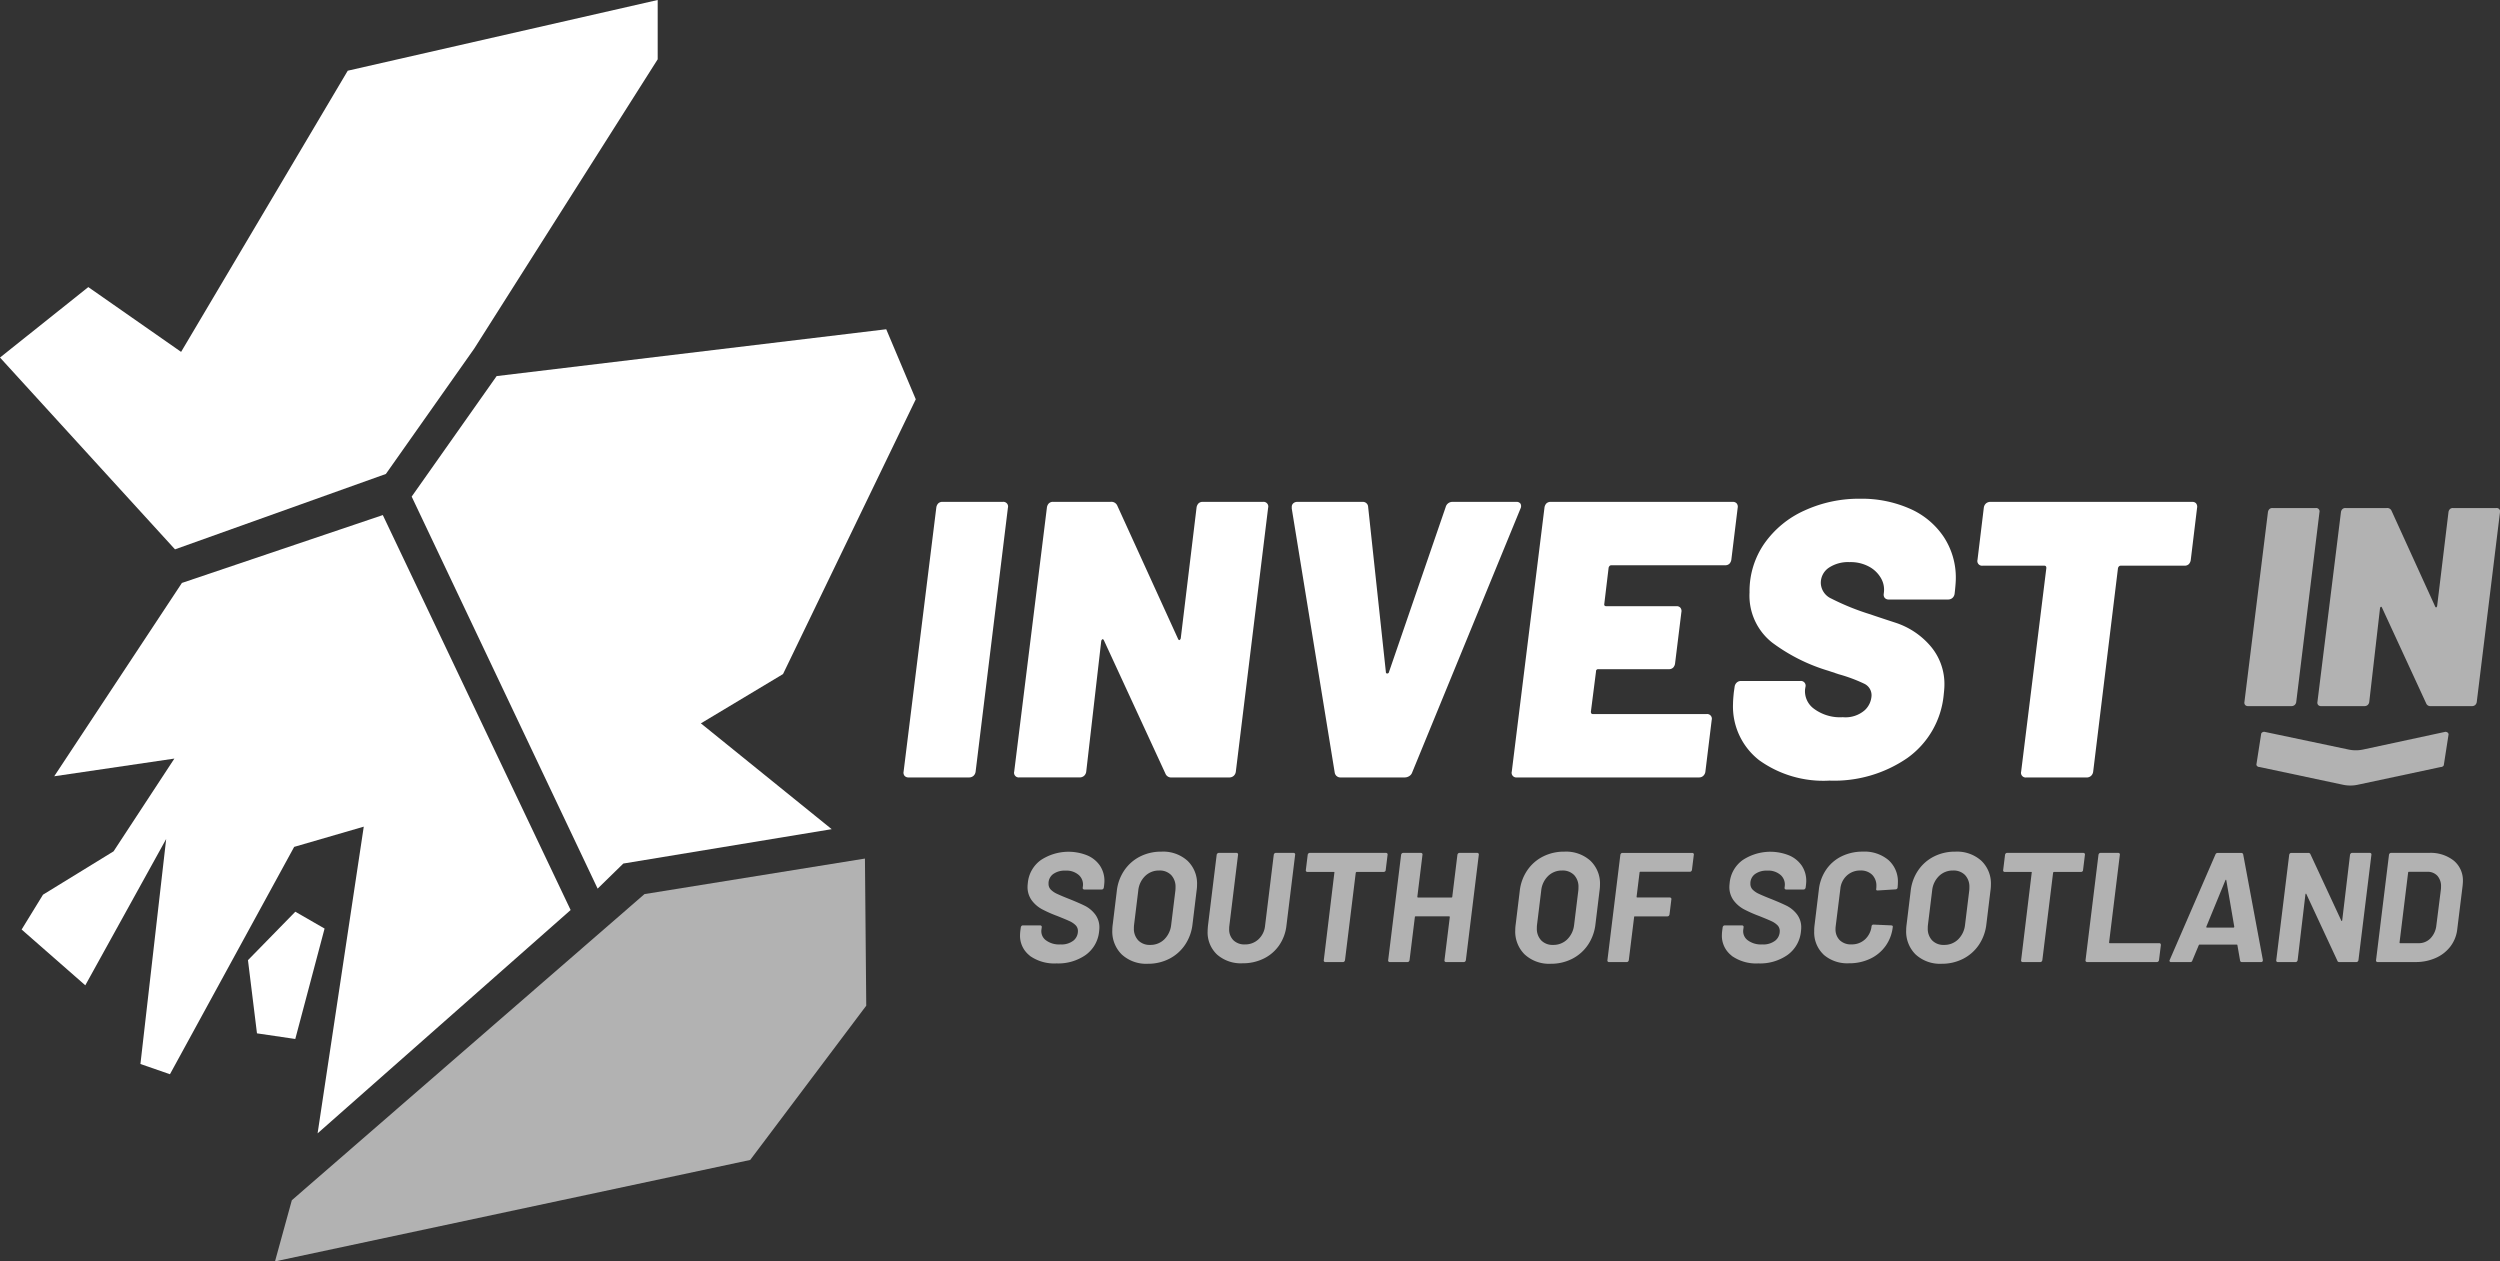
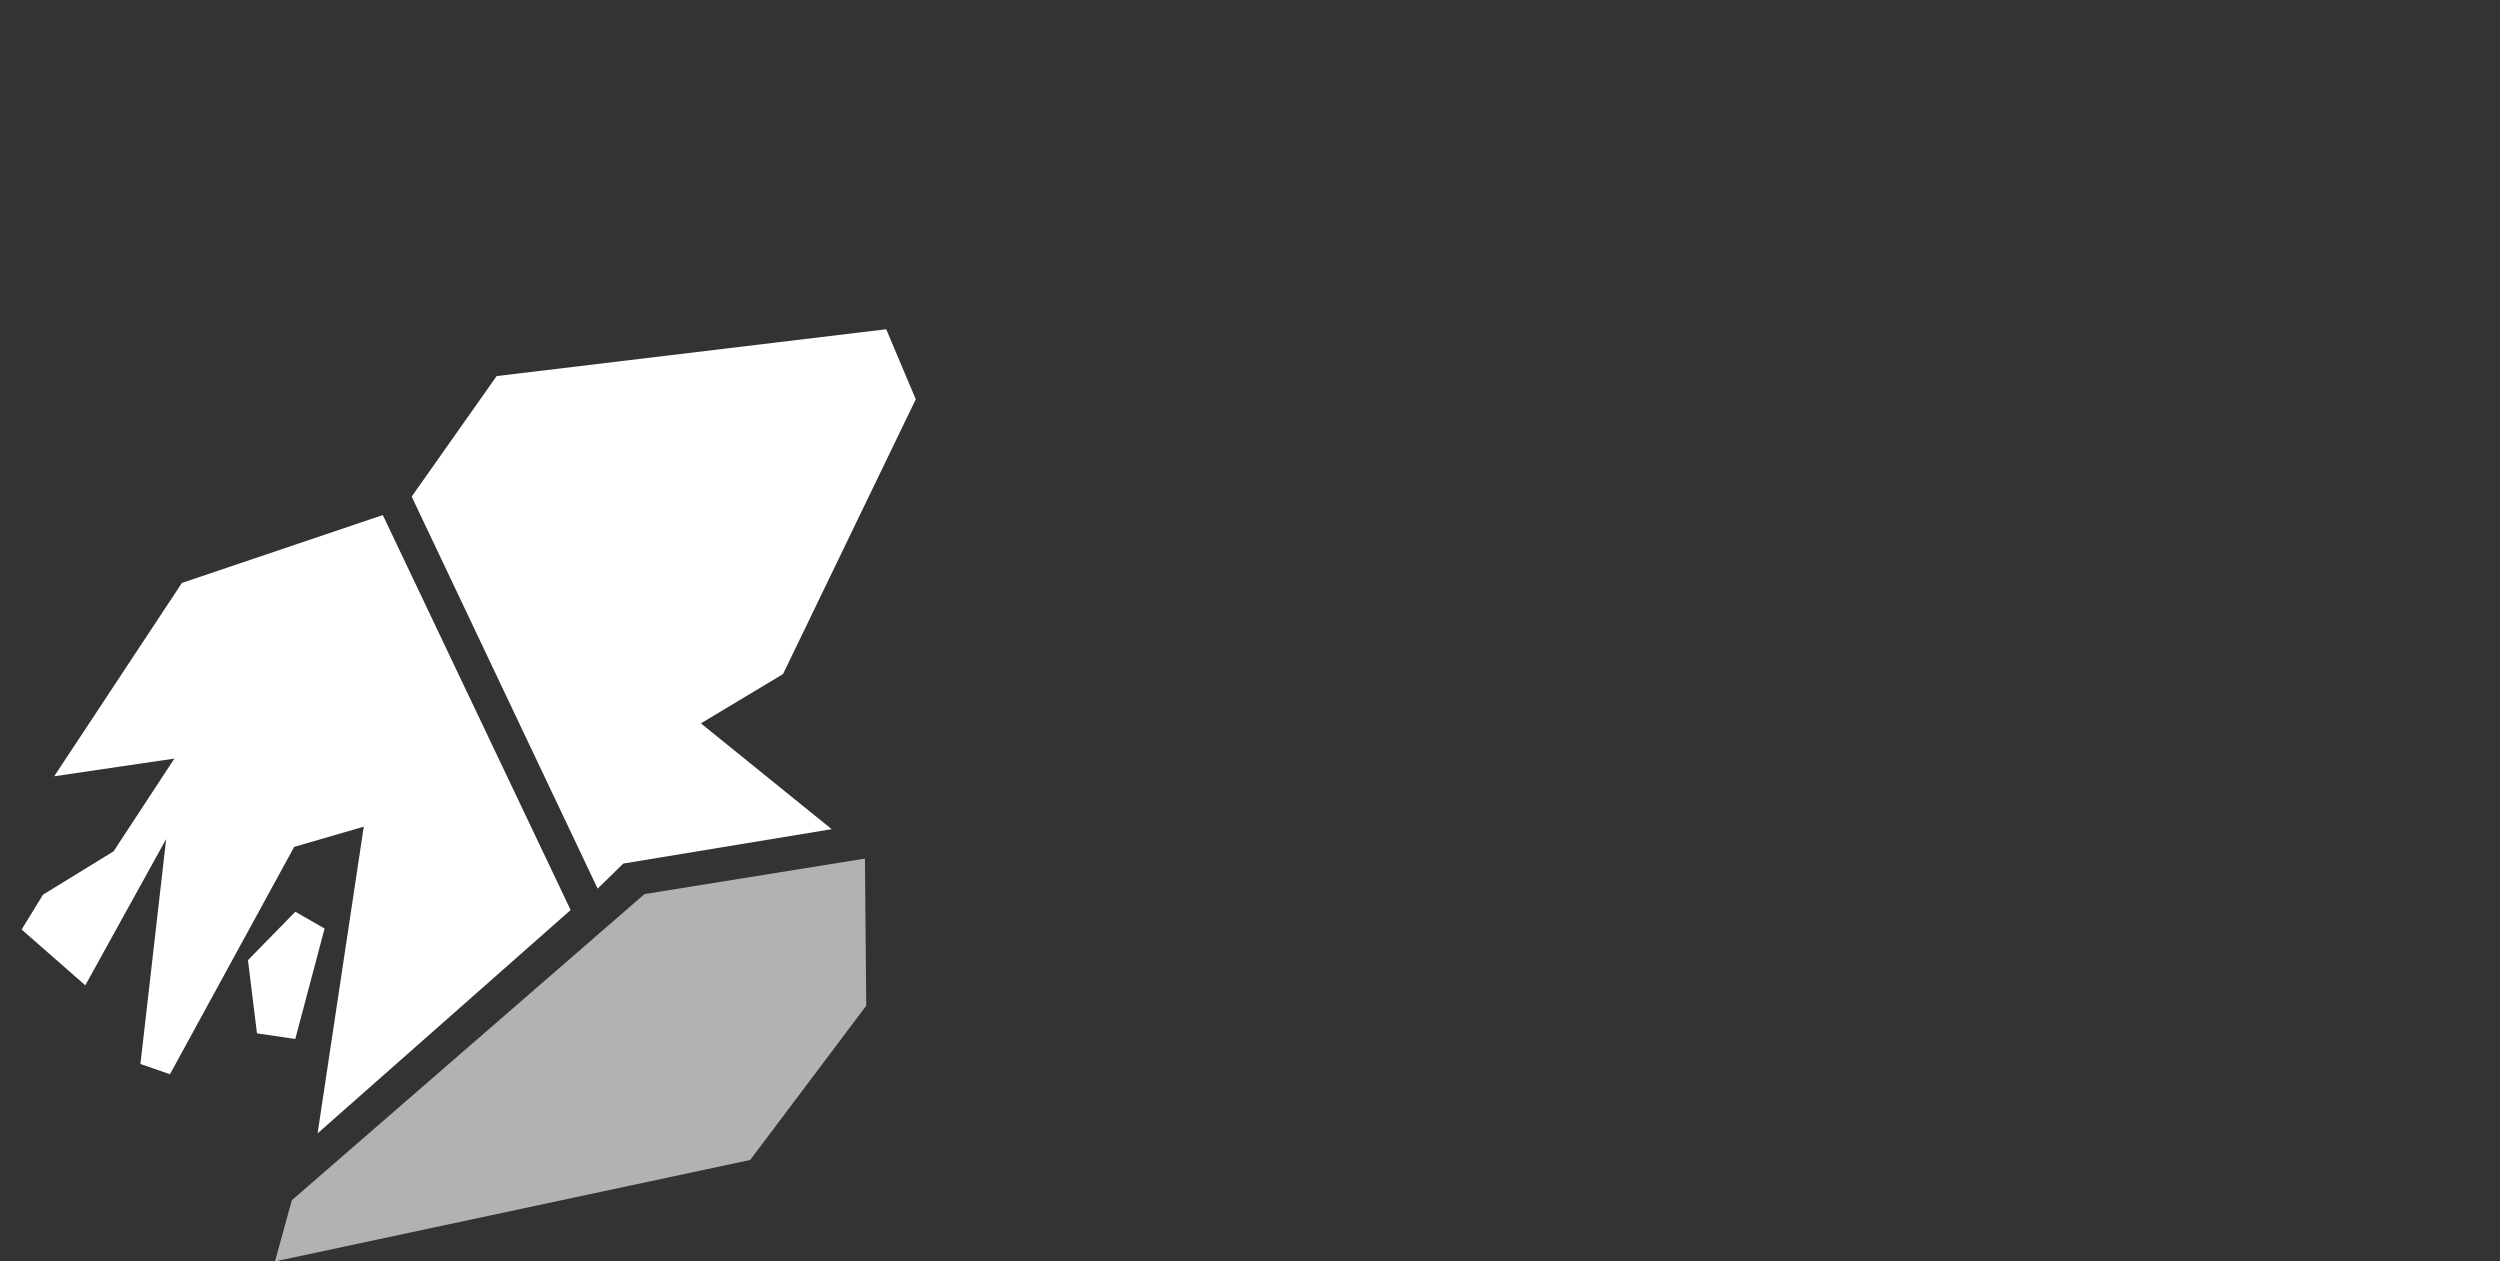
<svg xmlns="http://www.w3.org/2000/svg" preserveAspectRatio="none" width="259.622" height="130.993" viewBox="0 0 259.622 130.993">
  <rect x="0" y="0" width="259.622" height="130.993" fill="#333333" stroke="none" />
  <defs>
    <clipPath id="clip-path">
-       <rect id="Rectangle_57" data-name="Rectangle 57" width="259.622" height="130.992" fill="#b2b2b2" />
-     </clipPath>
+       </clipPath>
  </defs>
  <g id="Group_51" data-name="Group 51" transform="translate(-303 -8968.218)">
    <g id="Group_50" data-name="Group 50" transform="translate(303 8968.218)">
      <path id="Path_567" data-name="Path 567" d="M122.648,266.8,86.027,298.591l-1.748,6.351,49.348-10.533,12.052-16.022-.136-15.278Z" transform="translate(-55.72 -173.949)" fill="#b2b2b2" />
      <path id="Path_568" data-name="Path 568" d="M80.919,279.405,76,284.436l.936,7.6,3.978.585,3.042-11.466Z" transform="translate(-50.249 -184.724)" fill="#fff" />
-       <path id="Path_569" data-name="Path 569" d="M68.3,0,36.113,7.343l-17.306,29.2L9.17,29.814,0,37.13l18.173,19.92,21.9-7.83L49.249,36.2,68.3,6.159Z" fill="#fff" />
      <path id="Path_570" data-name="Path 570" d="M63.647,198.854,37.37,222.046l4.794-31.85-7.227,2.1-12.9,23.61-3.066-1.063,2.674-23.367-8.4,15.195-6.612-5.794,2.221-3.618,7.327-4.5,6.316-9.634-12.479,1.838,13.26-20.077,20.863-7.049Z" transform="translate(-4.388 -104.349)" fill="#fff" />
      <path id="Path_571" data-name="Path 571" d="M145.472,158.994l2.667-2.605,21.639-3.57L156.193,141.83l8.531-5.119,13.786-28.536-3.068-7.271-40.459,4.863-8.823,12.515Z" transform="translate(-83.408 -66.711)" fill="#fff" />
      <g id="Group_42" data-name="Group 42" transform="translate(0 0)">
        <g id="Group_41" data-name="Group 41" clip-path="url(#clip-path)">
          <path id="Path_572" data-name="Path 572" d="M313.61,271.794a2.591,2.591,0,0,1-1.012-2.154,4.367,4.367,0,0,1,.032-.437l.049-.356a.261.261,0,0,1,.073-.138.188.188,0,0,1,.138-.057h1.8a.163.163,0,0,1,.13.057.155.155,0,0,1,.032.138l-.032.243a1.169,1.169,0,0,0,.445,1.093,2.282,2.282,0,0,0,1.514.445,2.021,2.021,0,0,0,1.368-.4,1.265,1.265,0,0,0,.461-.988.83.83,0,0,0-.234-.6,2.121,2.121,0,0,0-.632-.429q-.4-.186-1.255-.527a13.49,13.49,0,0,1-1.587-.7,3.275,3.275,0,0,1-1.085-.931,2.332,2.332,0,0,1-.437-1.441c0-.075.011-.211.032-.4a3.287,3.287,0,0,1,1.344-2.34,5.214,5.214,0,0,1,4.834-.486,3.016,3.016,0,0,1,1.312,1.069,2.827,2.827,0,0,1,.461,1.611q0,.13-.032.421l-.032.243a.263.263,0,0,1-.073.138.185.185,0,0,1-.138.057H319.27a.161.161,0,0,1-.13-.057.153.153,0,0,1-.032-.138l.016-.129a1.335,1.335,0,0,0-.4-1.158,1.948,1.948,0,0,0-1.433-.478,2.008,2.008,0,0,0-1.263.364,1.192,1.192,0,0,0-.47,1,.841.841,0,0,0,.227.6,2.186,2.186,0,0,0,.672.454q.445.21,1.352.567,1,.405,1.563.688a3.1,3.1,0,0,1,1.012.85,2.21,2.21,0,0,1,.453,1.425c0,.076-.01.21-.032.405a3.4,3.4,0,0,1-1.385,2.4,4.963,4.963,0,0,1-3.037.882,4.39,4.39,0,0,1-2.777-.793" transform="translate(-206.668 -172.551)" fill="#b2b2b2" />
          <path id="Path_573" data-name="Path 573" d="M341.883,271.69a3.334,3.334,0,0,1-1-2.534,4.461,4.461,0,0,1,.048-.632l.421-3.465a4.7,4.7,0,0,1,.777-2.122,4.333,4.333,0,0,1,1.628-1.433,4.808,4.808,0,0,1,2.226-.51,3.773,3.773,0,0,1,2.7.939,3.268,3.268,0,0,1,1,2.494,4.246,4.246,0,0,1-.049.632l-.421,3.465a4.772,4.772,0,0,1-.777,2.146,4.364,4.364,0,0,1-1.635,1.449,4.8,4.8,0,0,1-2.235.518,3.728,3.728,0,0,1-2.68-.947m4.388-1.579a2.482,2.482,0,0,0,.721-1.506l.437-3.563a2.673,2.673,0,0,0,.016-.34,1.765,1.765,0,0,0-.453-1.279,1.653,1.653,0,0,0-1.247-.47,2.028,2.028,0,0,0-1.458.575,2.429,2.429,0,0,0-.712,1.514l-.437,3.563a2.614,2.614,0,0,0-.016.34,1.74,1.74,0,0,0,.453,1.263,1.629,1.629,0,0,0,1.231.47,2.034,2.034,0,0,0,1.465-.567" transform="translate(-225.371 -172.551)" fill="#b2b2b2" />
          <path id="Path_574" data-name="Path 574" d="M371.066,271.934a3.148,3.148,0,0,1-.98-2.429q0-.162.033-.551l.907-7.384a.24.24,0,0,1,.081-.138.215.215,0,0,1,.146-.057h1.83a.161.161,0,0,1,.129.057.155.155,0,0,1,.033.138l-.907,7.4a2.285,2.285,0,0,0-.016.308,1.576,1.576,0,0,0,.437,1.166,1.62,1.62,0,0,0,1.2.437,2,2,0,0,0,1.4-.526,2.2,2.2,0,0,0,.688-1.385l.907-7.4a.264.264,0,0,1,.073-.138.186.186,0,0,1,.138-.057h1.846a.161.161,0,0,1,.13.057.154.154,0,0,1,.033.138l-.907,7.384a4.471,4.471,0,0,1-.761,2.032,4.164,4.164,0,0,1-1.6,1.368,4.872,4.872,0,0,1-2.195.486,3.742,3.742,0,0,1-2.647-.907" transform="translate(-244.675 -172.804)" fill="#b2b2b2" />
          <path id="Path_575" data-name="Path 575" d="M408.638,261.433a.154.154,0,0,1,.033.138l-.195,1.587a.176.176,0,0,1-.064.138.216.216,0,0,1-.146.057h-2.8c-.043,0-.076.027-.1.081l-1.118,9.085a.262.262,0,0,1-.073.138.187.187,0,0,1-.138.057h-1.83a.161.161,0,0,1-.129-.057.153.153,0,0,1-.033-.138l1.1-9.085c.021-.054,0-.081-.065-.081h-2.737a.162.162,0,0,1-.129-.057.153.153,0,0,1-.032-.138l.194-1.587a.261.261,0,0,1,.073-.138.188.188,0,0,1,.138-.057h7.919a.163.163,0,0,1,.13.057" transform="translate(-264.572 -172.804)" fill="#b2b2b2" />
          <path id="Path_576" data-name="Path 576" d="M432.678,261.433a.187.187,0,0,1,.138-.057h1.846a.162.162,0,0,1,.129.057.155.155,0,0,1,.033.138l-1.344,10.947a.262.262,0,0,1-.073.138.187.187,0,0,1-.138.057h-1.846a.162.162,0,0,1-.13-.057.153.153,0,0,1-.033-.138l.551-4.47c0-.054-.022-.081-.065-.081h-3.482a.072.072,0,0,0-.081.081l-.551,4.47a.259.259,0,0,1-.073.138.186.186,0,0,1-.138.057h-1.846a.162.162,0,0,1-.13-.057.153.153,0,0,1-.033-.138l1.344-10.947a.261.261,0,0,1,.073-.138.187.187,0,0,1,.138-.057h1.846a.162.162,0,0,1,.129.057.155.155,0,0,1,.033.138l-.534,4.356c0,.054.021.081.065.081h3.482a.072.072,0,0,0,.081-.081l.534-4.356a.263.263,0,0,1,.073-.138" transform="translate(-281.252 -172.804)" fill="#b2b2b2" />
          <path id="Path_577" data-name="Path 577" d="M465.366,271.69a3.334,3.334,0,0,1-1-2.534,4.47,4.47,0,0,1,.048-.632l.421-3.465a4.7,4.7,0,0,1,.777-2.122,4.332,4.332,0,0,1,1.628-1.433,4.808,4.808,0,0,1,2.226-.51,3.773,3.773,0,0,1,2.7.939,3.268,3.268,0,0,1,1,2.494,4.238,4.238,0,0,1-.049.632l-.421,3.465a4.772,4.772,0,0,1-.777,2.146,4.363,4.363,0,0,1-1.635,1.449,4.8,4.8,0,0,1-2.235.518,3.728,3.728,0,0,1-2.68-.947m4.388-1.579a2.482,2.482,0,0,0,.721-1.506l.437-3.563a2.684,2.684,0,0,0,.016-.34,1.764,1.764,0,0,0-.453-1.279,1.653,1.653,0,0,0-1.247-.47,2.028,2.028,0,0,0-1.457.575,2.428,2.428,0,0,0-.712,1.514l-.437,3.563a2.6,2.6,0,0,0-.016.34,1.74,1.74,0,0,0,.453,1.263,1.629,1.629,0,0,0,1.231.47,2.034,2.034,0,0,0,1.465-.567" transform="translate(-307.009 -172.551)" fill="#b2b2b2" />
-           <path id="Path_578" data-name="Path 578" d="M501.308,263.279a.187.187,0,0,1-.138.057h-5.15a.078.078,0,0,0-.057.024.079.079,0,0,0-.024.057l-.308,2.51c0,.055.021.081.065.081h3.385a.162.162,0,0,1,.13.057.156.156,0,0,1,.032.138l-.194,1.571a.262.262,0,0,1-.073.138.188.188,0,0,1-.138.057h-3.384a.072.072,0,0,0-.081.081l-.551,4.47a.261.261,0,0,1-.073.138.189.189,0,0,1-.138.057h-1.846a.163.163,0,0,1-.13-.057.153.153,0,0,1-.033-.138l1.344-10.947a.263.263,0,0,1,.073-.138.186.186,0,0,1,.138-.057h7.255a.16.16,0,0,1,.129.057.155.155,0,0,1,.033.138l-.194,1.571a.263.263,0,0,1-.073.138" transform="translate(-325.673 -172.805)" fill="#b2b2b2" />
-           <path id="Path_579" data-name="Path 579" d="M528.7,271.794a2.591,2.591,0,0,1-1.012-2.154,4.367,4.367,0,0,1,.032-.437l.049-.356a.261.261,0,0,1,.073-.138.188.188,0,0,1,.137-.057h1.8a.163.163,0,0,1,.13.057.155.155,0,0,1,.032.138l-.032.243a1.168,1.168,0,0,0,.445,1.093,2.282,2.282,0,0,0,1.514.445,2.021,2.021,0,0,0,1.368-.4,1.265,1.265,0,0,0,.461-.988.83.83,0,0,0-.235-.6,2.12,2.12,0,0,0-.632-.429q-.4-.186-1.255-.527a13.5,13.5,0,0,1-1.587-.7,3.276,3.276,0,0,1-1.085-.931,2.333,2.333,0,0,1-.437-1.441c0-.075.011-.211.032-.4a3.287,3.287,0,0,1,1.344-2.34,5.215,5.215,0,0,1,4.834-.486,3.018,3.018,0,0,1,1.312,1.069,2.828,2.828,0,0,1,.461,1.611q0,.13-.032.421l-.032.243a.263.263,0,0,1-.073.138.185.185,0,0,1-.138.057h-1.814a.161.161,0,0,1-.13-.057.153.153,0,0,1-.032-.138l.016-.129a1.335,1.335,0,0,0-.4-1.158,1.948,1.948,0,0,0-1.433-.478,2.009,2.009,0,0,0-1.263.364,1.192,1.192,0,0,0-.47,1,.84.84,0,0,0,.227.6,2.186,2.186,0,0,0,.672.454q.445.21,1.352.567,1,.405,1.563.688a3.105,3.105,0,0,1,1.012.85,2.21,2.21,0,0,1,.453,1.425c0,.076-.01.21-.032.405a3.4,3.4,0,0,1-1.385,2.4,4.962,4.962,0,0,1-3.036.882,4.391,4.391,0,0,1-2.777-.793" transform="translate(-348.872 -172.551)" fill="#b2b2b2" />
          <path id="Path_580" data-name="Path 580" d="M556.951,271.681a3.163,3.163,0,0,1-.972-2.429,4.218,4.218,0,0,1,.032-.6l.453-3.741a4.548,4.548,0,0,1,.761-2.056,4.13,4.13,0,0,1,1.6-1.377,4.922,4.922,0,0,1,2.2-.486,3.854,3.854,0,0,1,2.664.875,2.972,2.972,0,0,1,.98,2.332q0,.178-.032.534a.21.21,0,0,1-.21.178l-1.846.114h-.033c-.108,0-.151-.059-.129-.178a1.778,1.778,0,0,0,.016-.276,1.583,1.583,0,0,0-.445-1.182,1.65,1.65,0,0,0-1.207-.437,2.021,2.021,0,0,0-1.417.527,2.116,2.116,0,0,0-.672,1.368l-.486,3.9a1.738,1.738,0,0,0-.016.275,1.576,1.576,0,0,0,.437,1.166,1.642,1.642,0,0,0,1.215.437,2.007,2.007,0,0,0,1.409-.518,2.168,2.168,0,0,0,.68-1.36.193.193,0,0,1,.21-.178l1.83.081a.2.2,0,0,1,.13.041.117.117,0,0,1,.033.121,4.16,4.16,0,0,1-.745,1.976,4.116,4.116,0,0,1-1.6,1.328,5.009,5.009,0,0,1-2.195.47,3.736,3.736,0,0,1-2.656-.907" transform="translate(-367.575 -172.551)" fill="#b2b2b2" />
-           <path id="Path_581" data-name="Path 581" d="M585.169,271.69a3.334,3.334,0,0,1-1-2.534,4.461,4.461,0,0,1,.048-.632l.421-3.465a4.7,4.7,0,0,1,.777-2.122,4.332,4.332,0,0,1,1.628-1.433,4.808,4.808,0,0,1,2.226-.51,3.773,3.773,0,0,1,2.7.939,3.268,3.268,0,0,1,1,2.494,4.238,4.238,0,0,1-.049.632l-.421,3.465a4.772,4.772,0,0,1-.777,2.146,4.363,4.363,0,0,1-1.635,1.449,4.8,4.8,0,0,1-2.235.518,3.729,3.729,0,0,1-2.68-.947m4.388-1.579a2.481,2.481,0,0,0,.721-1.506l.437-3.563a2.661,2.661,0,0,0,.016-.34,1.764,1.764,0,0,0-.453-1.279,1.653,1.653,0,0,0-1.247-.47,2.028,2.028,0,0,0-1.457.575,2.428,2.428,0,0,0-.712,1.514l-.437,3.563a2.6,2.6,0,0,0-.016.34,1.74,1.74,0,0,0,.453,1.263,1.629,1.629,0,0,0,1.231.47,2.033,2.033,0,0,0,1.465-.567" transform="translate(-386.215 -172.551)" fill="#b2b2b2" />
          <path id="Path_582" data-name="Path 582" d="M622.343,261.433a.155.155,0,0,1,.033.138l-.195,1.587a.175.175,0,0,1-.064.138.216.216,0,0,1-.146.057h-2.8q-.065,0-.1.081l-1.118,9.085a.262.262,0,0,1-.073.138.186.186,0,0,1-.138.057h-1.83a.161.161,0,0,1-.13-.057.154.154,0,0,1-.032-.138l1.1-9.085c.021-.054,0-.081-.065-.081h-2.737a.162.162,0,0,1-.13-.057.153.153,0,0,1-.032-.138l.194-1.587a.261.261,0,0,1,.073-.138.187.187,0,0,1,.138-.057h7.919a.163.163,0,0,1,.13.057" transform="translate(-405.859 -172.804)" fill="#b2b2b2" />
          <path id="Path_583" data-name="Path 583" d="M639.153,272.655a.154.154,0,0,1-.032-.138l1.344-10.947a.261.261,0,0,1,.073-.138.186.186,0,0,1,.138-.057h1.846a.161.161,0,0,1,.129.057.155.155,0,0,1,.033.138l-1.117,9.1c0,.054.021.081.065.081h5.134q.178,0,.178.194l-.194,1.571a.262.262,0,0,1-.073.138.188.188,0,0,1-.137.057h-7.255a.163.163,0,0,1-.13-.057" transform="translate(-422.54 -172.804)" fill="#b2b2b2" />
-           <path id="Path_584" data-name="Path 584" d="M672.185,272.55l-.276-1.587a.079.079,0,0,0-.016-.04.055.055,0,0,0-.048-.024h-3.87c-.033,0-.06.022-.081.065l-.664,1.587a.2.2,0,0,1-.21.162h-2.008a.149.149,0,0,1-.138-.065.159.159,0,0,1,.008-.162l4.745-10.947a.249.249,0,0,1,.227-.162h2.462a.2.2,0,0,1,.194.162l2.04,10.947v.048a.167.167,0,0,1-.178.178h-2.008a.172.172,0,0,1-.178-.162m-3.449-3.417H671.5c.054,0,.081-.032.081-.1l-.825-4.81c-.011-.043-.027-.062-.049-.057a.075.075,0,0,0-.048.057l-1.976,4.81q-.016.1.049.1" transform="translate(-439.556 -172.804)" fill="#b2b2b2" />
+           <path id="Path_584" data-name="Path 584" d="M672.185,272.55l-.276-1.587a.079.079,0,0,0-.016-.04.055.055,0,0,0-.048-.024h-3.87c-.033,0-.06.022-.081.065l-.664,1.587a.2.2,0,0,1-.21.162h-2.008a.149.149,0,0,1-.138-.065.159.159,0,0,1,.008-.162l4.745-10.947a.249.249,0,0,1,.227-.162h2.462a.2.2,0,0,1,.194.162l2.04,10.947v.048a.167.167,0,0,1-.178.178h-2.008m-3.449-3.417H671.5c.054,0,.081-.032.081-.1l-.825-4.81c-.011-.043-.027-.062-.049-.057a.075.075,0,0,0-.048.057l-1.976,4.81q-.016.1.049.1" transform="translate(-439.556 -172.804)" fill="#b2b2b2" />
          <path id="Path_585" data-name="Path 585" d="M705.3,261.433a.187.187,0,0,1,.138-.057h1.846a.163.163,0,0,1,.13.057.155.155,0,0,1,.032.138L706.1,272.517a.263.263,0,0,1-.073.138.187.187,0,0,1-.138.057h-1.781a.189.189,0,0,1-.194-.129l-3.223-6.931c-.011-.032-.027-.046-.048-.04s-.038.03-.049.073l-.81,6.834a.265.265,0,0,1-.073.138.187.187,0,0,1-.138.057h-1.846a.162.162,0,0,1-.13-.057.153.153,0,0,1-.032-.138l1.344-10.947a.263.263,0,0,1,.073-.138.188.188,0,0,1,.138-.057H700.9a.219.219,0,0,1,.211.129l3.206,6.9c.011.032.027.046.049.041s.038-.03.049-.073l.81-6.8a.261.261,0,0,1,.073-.138" transform="translate(-461.178 -172.804)" fill="#b2b2b2" />
          <path id="Path_586" data-name="Path 586" d="M728.181,272.655a.155.155,0,0,1-.032-.138l1.344-10.947a.259.259,0,0,1,.073-.138.188.188,0,0,1,.138-.057h3.935a3.88,3.88,0,0,1,2.575.8,2.659,2.659,0,0,1,.955,2.146q0,.162-.033.486l-.551,4.469a3.6,3.6,0,0,1-.7,1.8,3.872,3.872,0,0,1-1.53,1.206,5.066,5.066,0,0,1-2.113.429h-3.935a.162.162,0,0,1-.13-.057m2.478-1.9h1.911a1.675,1.675,0,0,0,1.23-.5,2.267,2.267,0,0,0,.615-1.344l.47-3.725a2.315,2.315,0,0,0,.016-.308,1.6,1.6,0,0,0-.381-1.125,1.371,1.371,0,0,0-1.06-.413h-1.895a.078.078,0,0,0-.057.024.077.077,0,0,0-.024.057l-.891,7.255c0,.054.021.081.064.081" transform="translate(-481.399 -172.804)" fill="#b2b2b2" />
          <path id="Path_587" data-name="Path 587" d="M687.883,176.144a.385.385,0,0,1-.073-.323l2.439-19.688a.552.552,0,0,1,.147-.323.437.437,0,0,1,.323-.118h4.5a.351.351,0,0,1,.382.441l-2.41,19.688a.51.51,0,0,1-.162.323.491.491,0,0,1-.338.118h-4.5a.388.388,0,0,1-.308-.118" transform="translate(-454.728 -102.933)" fill="#b2b2b2" />
          <path id="Path_588" data-name="Path 588" d="M723.933,155.81a.438.438,0,0,1,.323-.118h4.5a.35.35,0,0,1,.382.441l-2.41,19.688a.513.513,0,0,1-.161.323.49.49,0,0,1-.338.118h-4.29a.457.457,0,0,1-.47-.294l-4.584-9.932c-.039-.078-.078-.107-.117-.088a.211.211,0,0,0-.088.147l-1.117,9.726a.512.512,0,0,1-.162.323.489.489,0,0,1-.338.118h-4.5a.387.387,0,0,1-.308-.118.383.383,0,0,1-.073-.323l2.439-19.688a.552.552,0,0,1,.147-.323.438.438,0,0,1,.323-.118h4.29a.481.481,0,0,1,.5.294l4.525,9.932c.039.079.078.108.118.088a.212.212,0,0,0,.089-.147l1.175-9.727a.555.555,0,0,1,.147-.323" transform="translate(-469.518 -102.933)" fill="#b2b2b2" />
          <path id="Path_589" data-name="Path 589" d="M277,182.256a.534.534,0,0,1-.1-.45l3.393-27.391a.771.771,0,0,1,.2-.45.608.608,0,0,1,.45-.163H287.2a.487.487,0,0,1,.531.613l-3.352,27.391a.711.711,0,0,1-.225.45.68.68,0,0,1-.47.164h-6.255a.538.538,0,0,1-.429-.164" transform="translate(-183.061 -101.684)" fill="#fff" />
          <path id="Path_590" data-name="Path 590" d="M329.923,153.966a.609.609,0,0,1,.45-.163h6.255a.487.487,0,0,1,.532.613l-3.352,27.391a.712.712,0,0,1-.225.45.68.68,0,0,1-.47.164h-5.969a.636.636,0,0,1-.654-.409l-6.377-13.818c-.055-.109-.109-.149-.164-.123a.292.292,0,0,0-.122.2l-1.554,13.532a.71.71,0,0,1-.225.45.68.68,0,0,1-.47.164h-6.255a.487.487,0,0,1-.531-.613l3.393-27.391a.768.768,0,0,1,.2-.45.609.609,0,0,1,.45-.163h5.969a.67.67,0,0,1,.7.409l6.3,13.818c.054.109.108.15.163.123a.294.294,0,0,0,.123-.2l1.635-13.532a.771.771,0,0,1,.2-.45" transform="translate(-205.467 -101.684)" fill="#fff" />
          <path id="Path_591" data-name="Path 591" d="M400.518,182.277a.631.631,0,0,1-.2-.388l-4.456-27.39v-.164a.489.489,0,0,1,.164-.388.6.6,0,0,1,.409-.143h6.787a.54.54,0,0,1,.572.531l1.84,17.129c0,.109.047.163.143.163a.182.182,0,0,0,.184-.163l5.887-17.129a.715.715,0,0,1,.695-.531h6.623a.5.5,0,0,1,.449.184.552.552,0,0,1,0,.511l-11.242,27.39a.721.721,0,0,1-.306.388.86.86,0,0,1-.47.143h-6.7a.541.541,0,0,1-.368-.143" transform="translate(-261.714 -101.684)" fill="#fff" />
          <path id="Path_592" data-name="Path 592" d="M485.885,160.221a.607.607,0,0,1-.45.164H473.621c-.137,0-.232.082-.286.245l-.45,3.761c-.027.164.041.245.2.245h7.318a.491.491,0,0,1,.388.164.54.54,0,0,1,.1.45l-.654,5.314a.768.768,0,0,1-.2.45.607.607,0,0,1-.449.164h-7.318a.217.217,0,0,0-.245.245l-.532,4.17c0,.164.068.246.2.246h11.815a.487.487,0,0,1,.531.613l-.654,5.355a.712.712,0,0,1-.225.45.623.623,0,0,1-.429.163H463.809a.487.487,0,0,1-.531-.613l3.393-27.39a.771.771,0,0,1,.2-.45.608.608,0,0,1,.45-.163h18.928a.492.492,0,0,1,.388.163.541.541,0,0,1,.1.45l-.654,5.355a.773.773,0,0,1-.2.45" transform="translate(-306.281 -101.684)" fill="#fff" />
          <path id="Path_593" data-name="Path 593" d="M533.773,179.963a7.068,7.068,0,0,1-2.678-5.826c0-.245.027-.64.082-1.186l.082-.572a.714.714,0,0,1,.225-.45.627.627,0,0,1,.429-.164h6.173a.488.488,0,0,1,.532.613l-.041.246a2.251,2.251,0,0,0,.92,2.023,4.541,4.541,0,0,0,3,.879,3.039,3.039,0,0,0,2.289-.736,2.207,2.207,0,0,0,.695-1.512,1.317,1.317,0,0,0-.757-1.227,16.032,16.032,0,0,0-2.637-.981l-1.1-.368a18.646,18.646,0,0,1-5.825-2.923,6.2,6.2,0,0,1-2.351-5.212,8.67,8.67,0,0,1,1.533-5.069,10.179,10.179,0,0,1,4.17-3.434,13.55,13.55,0,0,1,5.785-1.226,12.365,12.365,0,0,1,5.13,1.022,8.162,8.162,0,0,1,3.536,2.923,7.671,7.671,0,0,1,1.267,4.354q0,.368-.082,1.186l-.041.368a.713.713,0,0,1-.225.45.683.683,0,0,1-.47.163h-6.132a.54.54,0,0,1-.429-.163.535.535,0,0,1-.1-.45v-.041a2.375,2.375,0,0,0-.265-1.512,3.126,3.126,0,0,0-1.227-1.226,4.023,4.023,0,0,0-2.064-.491,3.614,3.614,0,0,0-2.167.593,1.89,1.89,0,0,0-.818,1.615,1.831,1.831,0,0,0,1.083,1.574,25.414,25.414,0,0,0,4.108,1.656q.327.123,2.514.838a8.074,8.074,0,0,1,3.659,2.412,6.055,6.055,0,0,1,1.472,4.108q0,.327-.082,1.063a9.1,9.1,0,0,1-3.761,6.48,13.392,13.392,0,0,1-8.095,2.351,11.419,11.419,0,0,1-7.338-2.146" transform="translate(-351.123 -101.046)" fill="#fff" />
          <path id="Path_594" data-name="Path 594" d="M628.7,153.966a.54.54,0,0,1,.1.45l-.654,5.4a.771.771,0,0,1-.2.45.609.609,0,0,1-.45.163h-6.623q-.2,0-.286.245l-2.576,21.136a.712.712,0,0,1-.225.45.681.681,0,0,1-.47.164h-6.255a.488.488,0,0,1-.531-.613l2.617-21.136c0-.163-.069-.245-.2-.245h-6.418a.487.487,0,0,1-.531-.613l.654-5.4a.714.714,0,0,1,.225-.45.683.683,0,0,1,.47-.163h20.972a.493.493,0,0,1,.388.163" transform="translate(-400.636 -101.684)" fill="#fff" />
          <path id="Path_595" data-name="Path 595" d="M710.867,227.851a.367.367,0,0,1-.236.077l-8.615,1.839a3.651,3.651,0,0,1-1.525,0l-8.657-1.84a.369.369,0,0,1-.237-.077.233.233,0,0,1-.1-.187l.487-3.131a.233.233,0,0,1,.1-.188.372.372,0,0,1,.237-.077l8.737,1.841a3.657,3.657,0,0,0,1.524,0l8.535-1.838a.368.368,0,0,1,.236.077.231.231,0,0,1,.1.188l-.486,3.131a.231.231,0,0,1-.1.187" transform="translate(-457.172 -148.271)" fill="#b2b2b2" />
        </g>
      </g>
    </g>
  </g>
</svg>